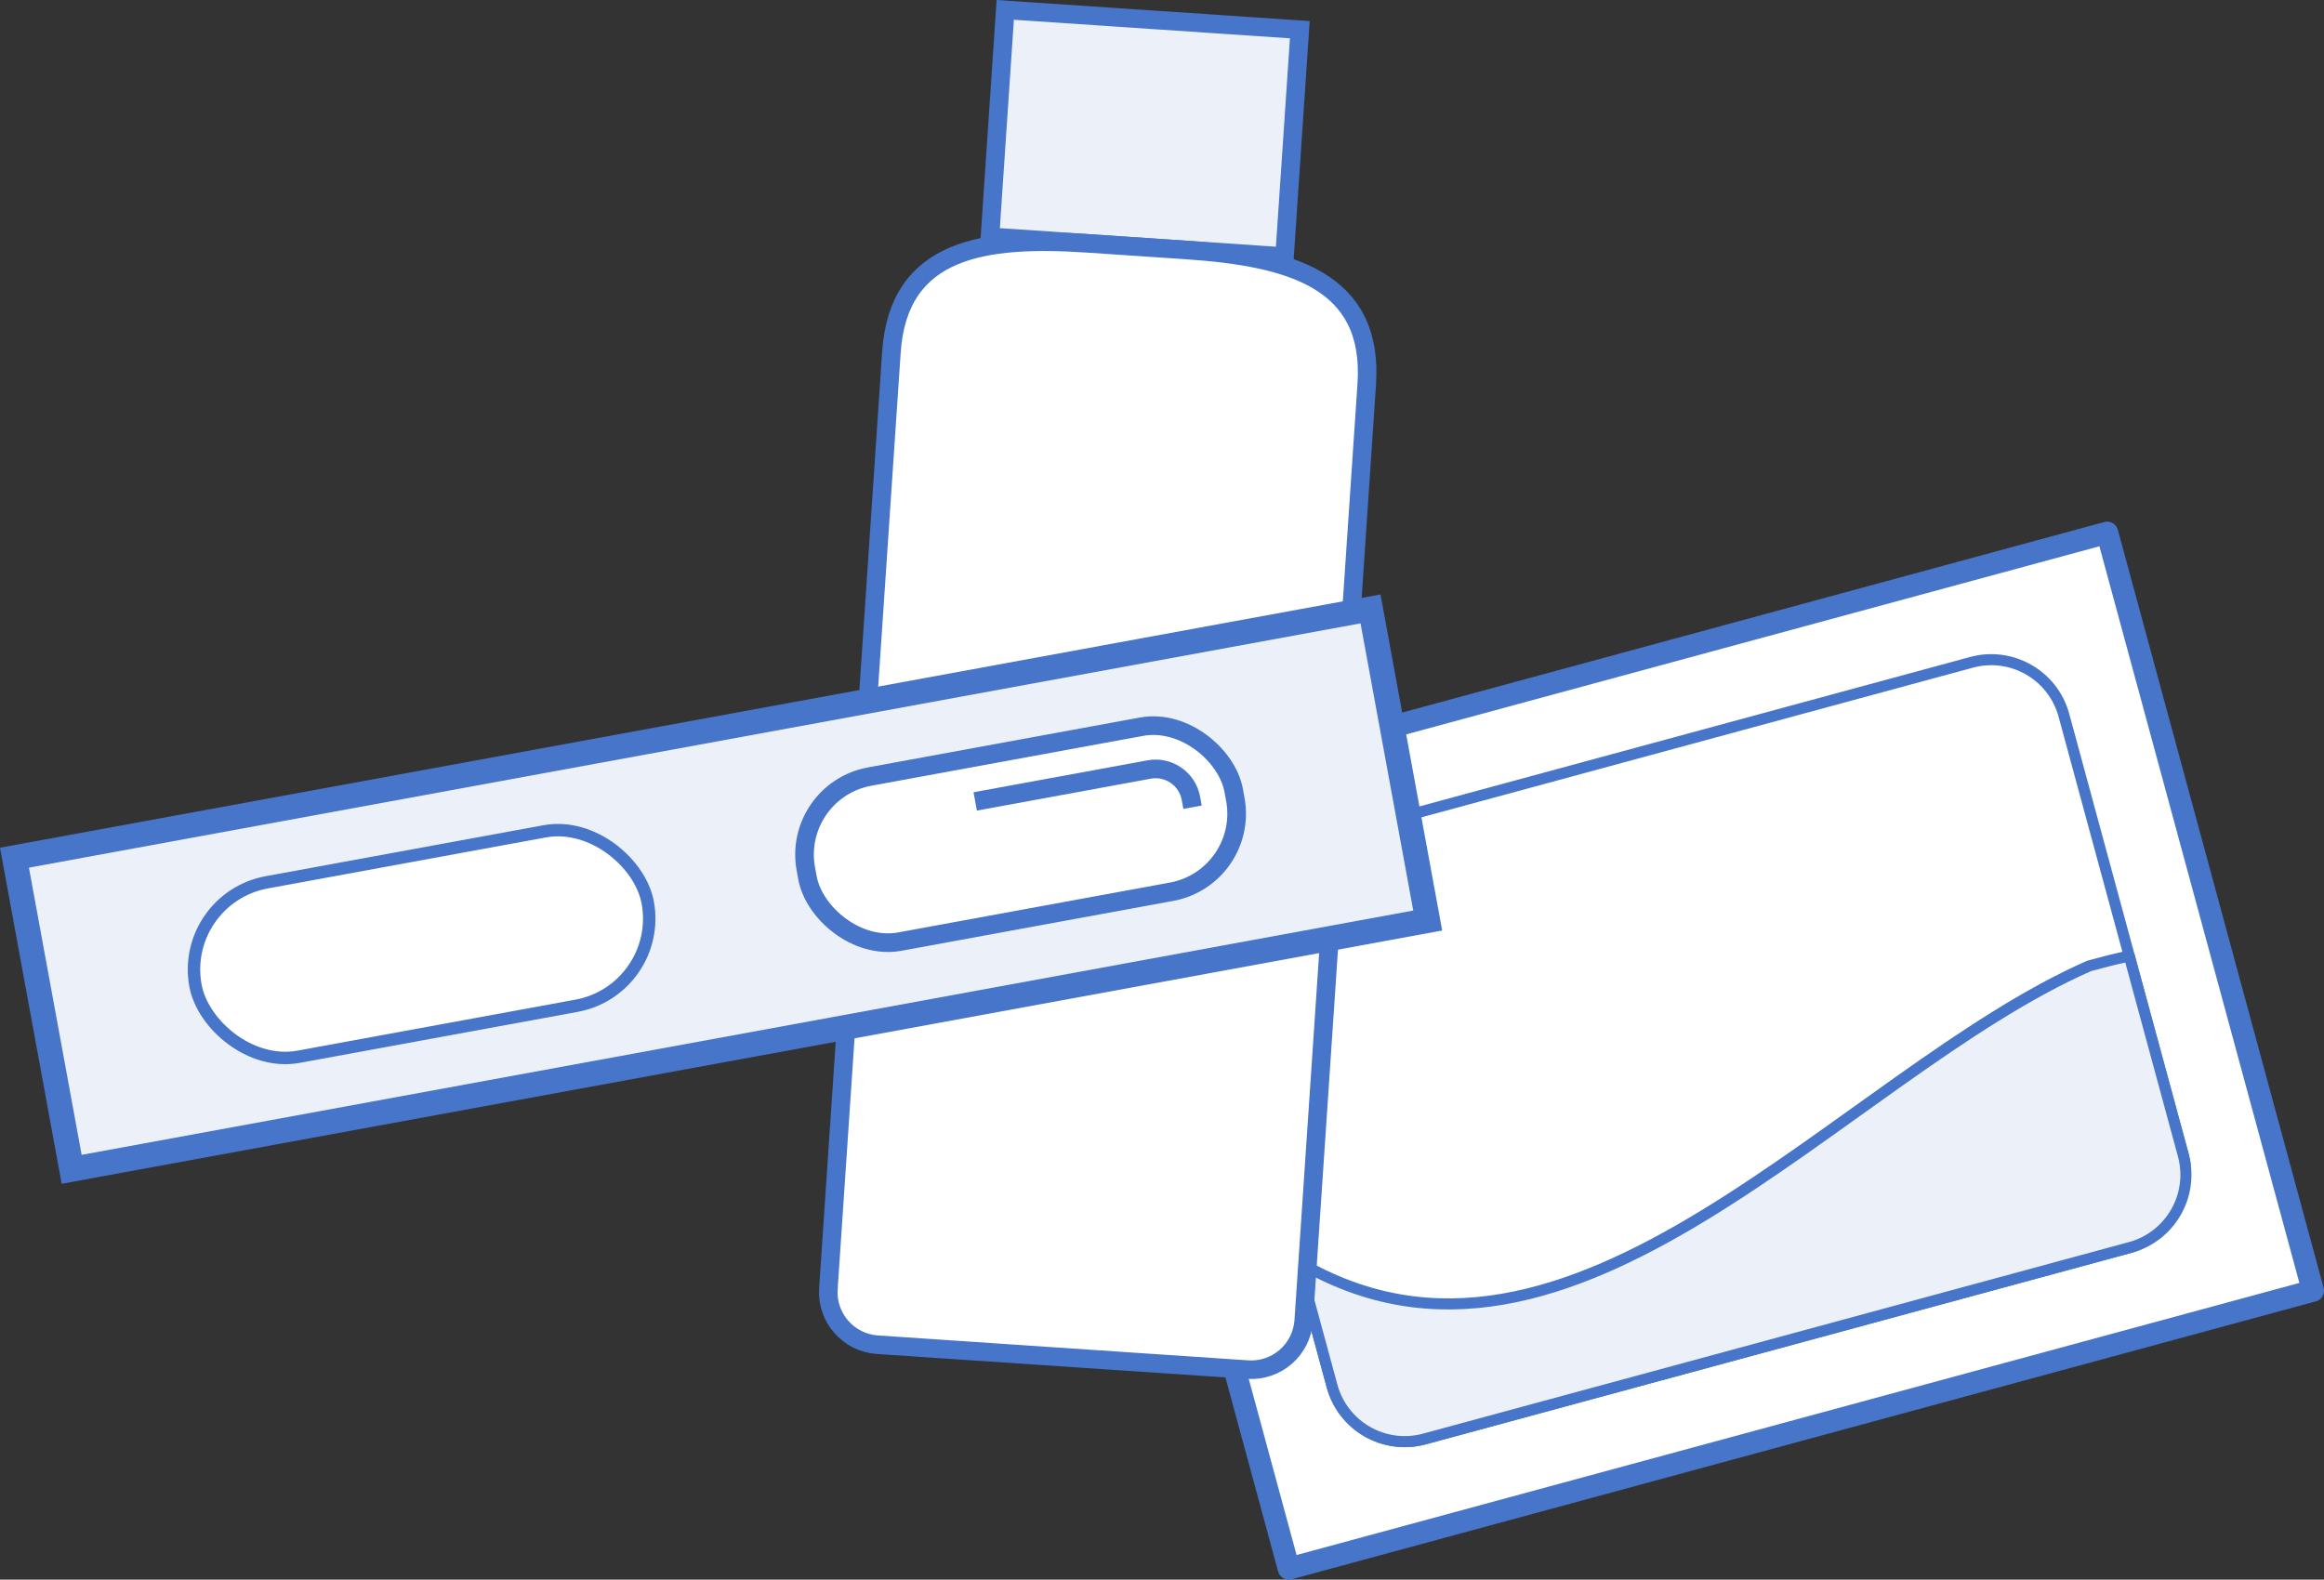
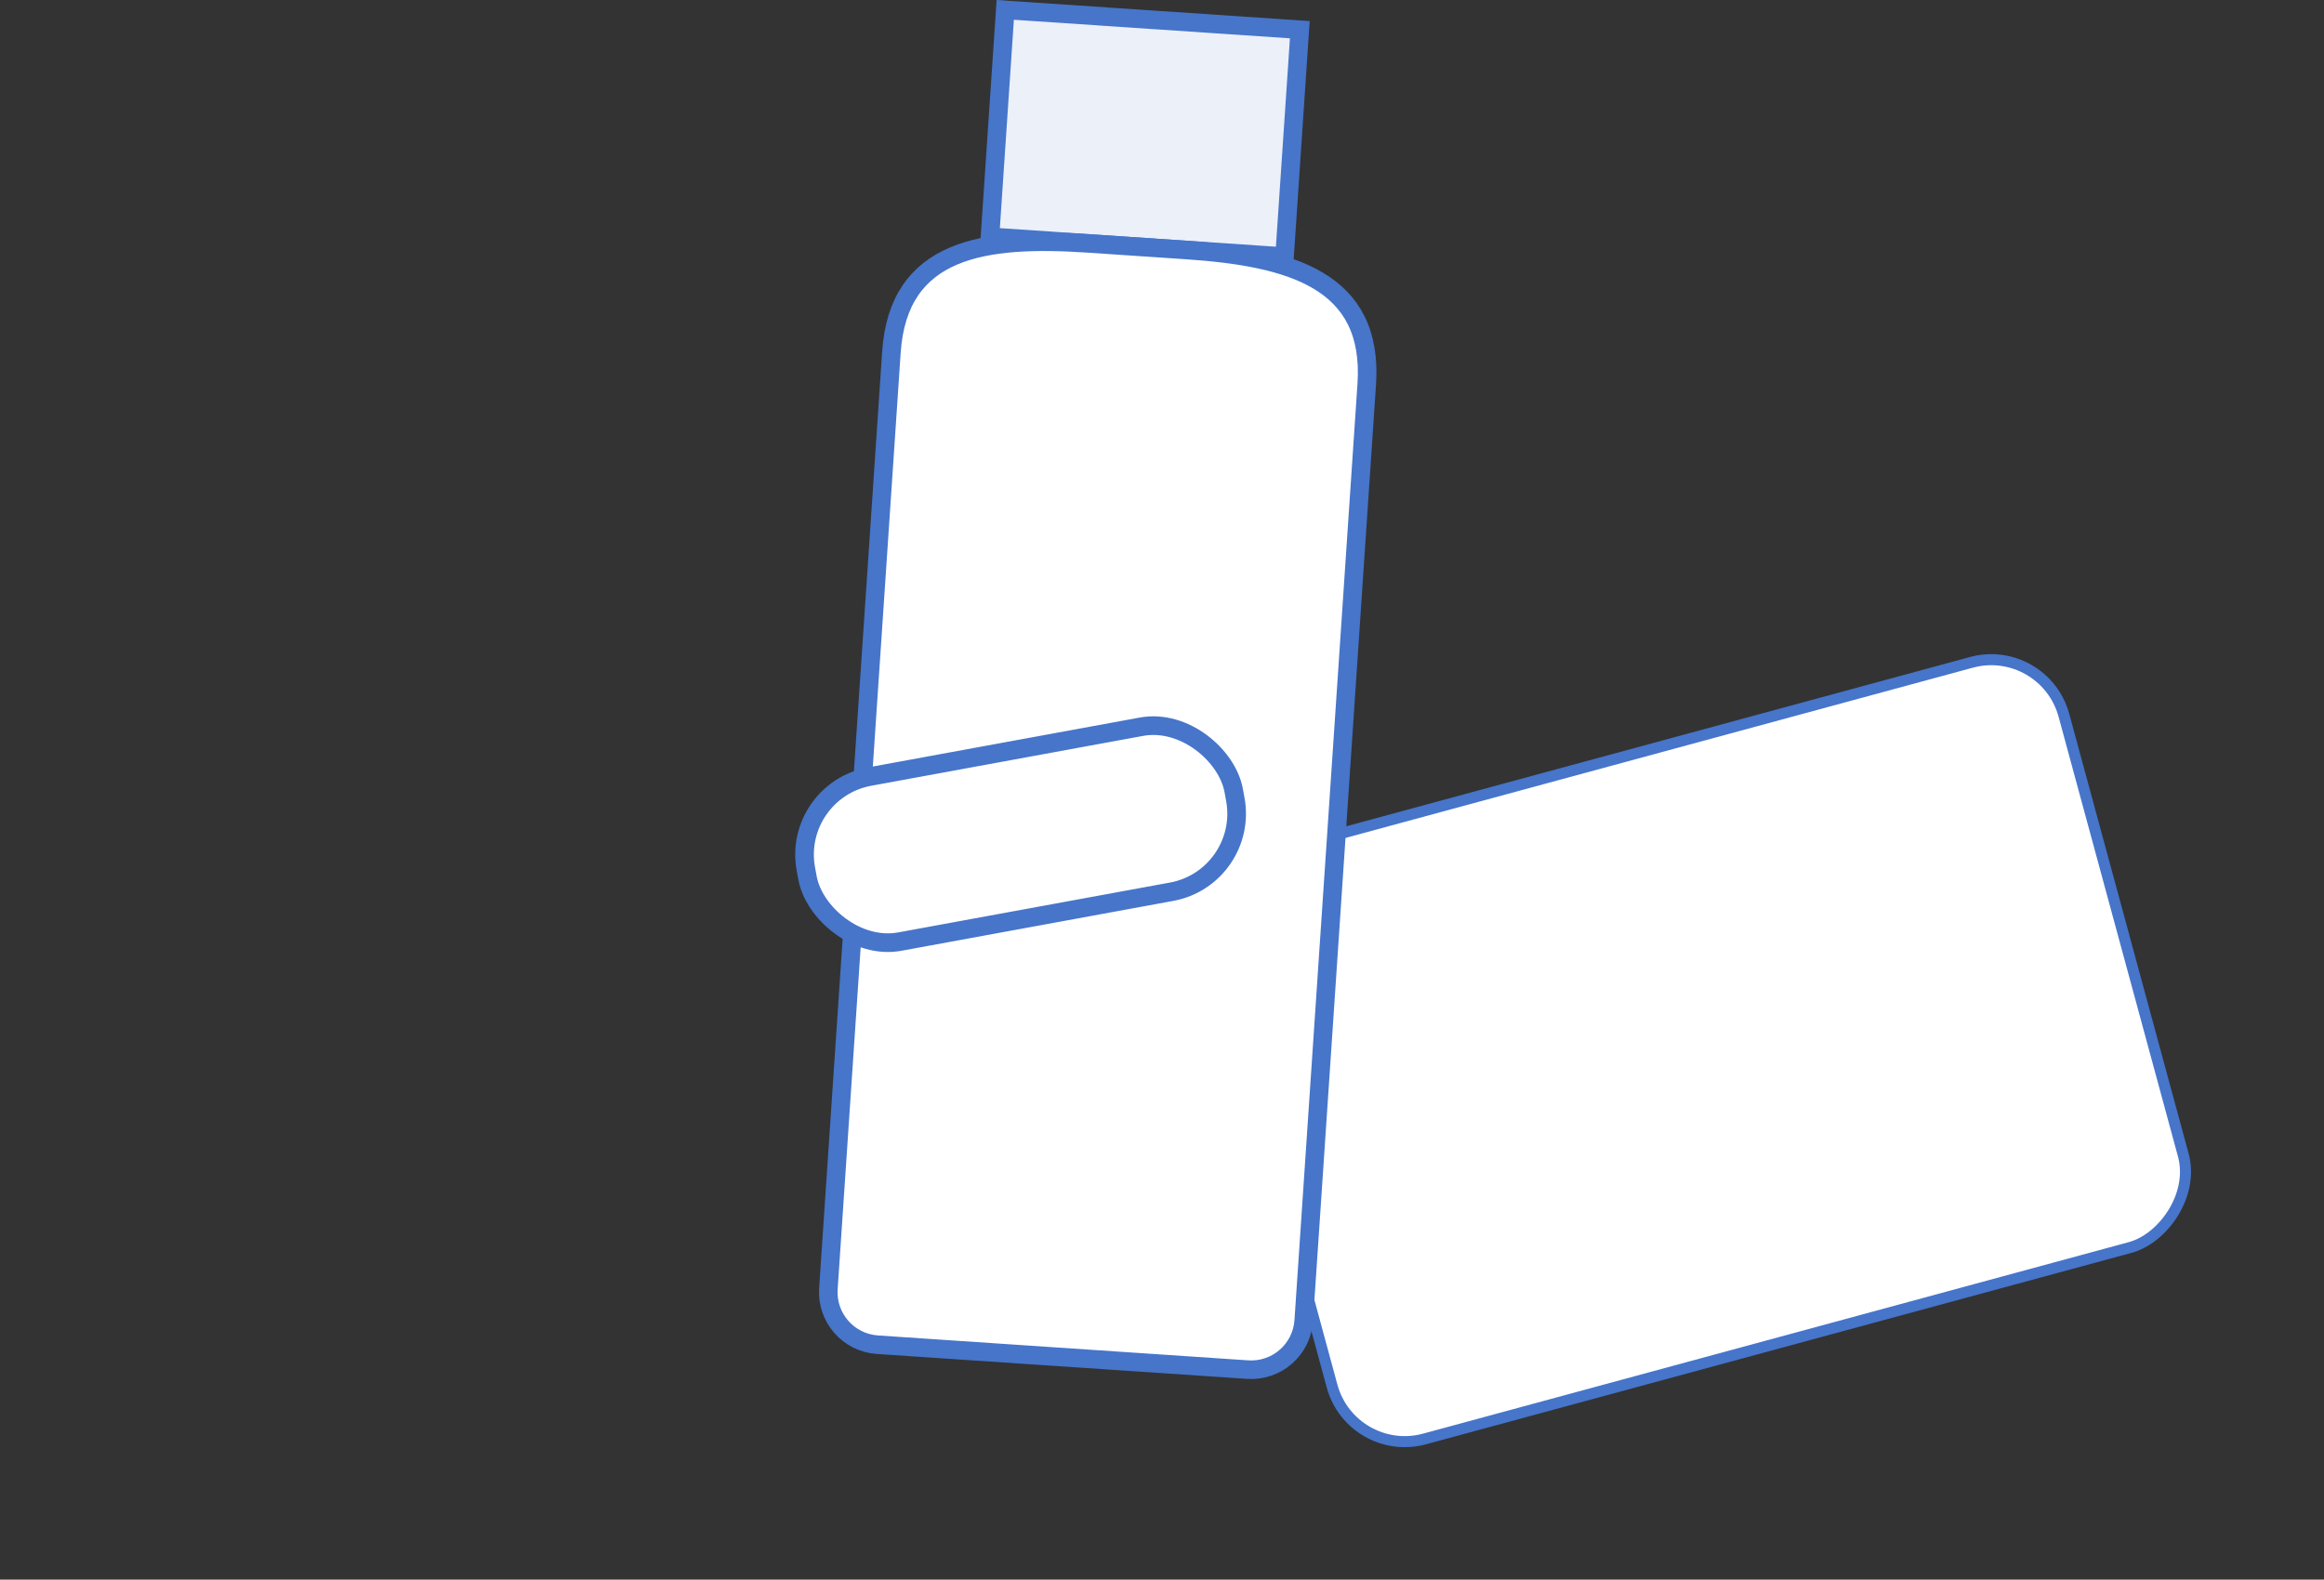
<svg xmlns="http://www.w3.org/2000/svg" id="a" viewBox="0 0 186.999 127.132">
  <rect x="0" y="0" width="186.999" height="127.132" fill="#333333" stroke="none" />
  <defs>
    <style>.b,.c,.d,.e,.f,.g,.h,.i,.j{stroke:#4675ca;}.b,.c,.d,.f,.i{stroke-miterlimit:10;}.b,.e,.f,.g,.j{fill:#fff;}.b,.i{stroke-width:1.5px;}.c,.d,.h{fill:#ebf0f9;}.c,.e{stroke-width:1.493px;}.d{stroke-width:2px;}.e,.g,.h,.j{stroke-linecap:round;stroke-linejoin:round;}.g{stroke-width:1.781px;}.h,.j{stroke-width:.89px;}.i{fill:none;}</style>
  </defs>
  <g>
-     <rect class="g" x="93.932" y="52.953" width="85.389" height="63.21" transform="translate(-17.378 38.739) rotate(-15.185)" />
    <rect class="j" x="112.229" y="49.071" width="48.794" height="70.973" rx="6.061" ry="6.061" transform="translate(182.445 -69.447) rotate(74.815)" />
-     <path class="h" d="M168.099,77.739c-19.904,8.744-41.568,36.859-63.634,23.798l2.717,10.011c.877,3.231,4.207,5.139,7.437,4.262l56.795-15.415c3.231-.877,5.139-4.207,4.262-7.437l-4.347-16.015c-1.066,.213-2.148,.503-3.231,.797Z" />
  </g>
  <g>
    <rect class="c" x="80.245" y="1.572" width="23.756" height="18.302" transform="translate(.928 -6.16) rotate(3.849)" />
    <path class="e" d="M100.394,110.227l-29.799-2.005c-2.333-.157-4.096-2.175-3.939-4.508l5.071-75.367c.565-8.393,7.462-9.323,15.854-8.758l7.855,.529c8.393,.565,15.103,2.411,14.538,10.803l-5.071,75.367c-.157,2.333-2.175,4.096-4.508,3.939Z" />
  </g>
  <g>
-     <rect class="d" x="2.554" y="58.805" width="110.937" height="25.5" transform="translate(-11.962 11.648) rotate(-10.398)" />
-     <rect class="f" x="15.425" y="68.842" width="37" height="14.271" rx="7.136" ry="7.136" transform="translate(-13.156 7.371) rotate(-10.398)" />
    <g>
      <rect class="b" x="64.621" y="60.383" width="35" height="13.5" rx="6.384" ry="6.384" transform="translate(-10.768 15.925) rotate(-10.398)" />
-       <path class="i" d="M78.47,64.499l13.998-2.569c1.564-.287,3.07,.752,3.357,2.316l.132,.719" />
    </g>
  </g>
</svg>